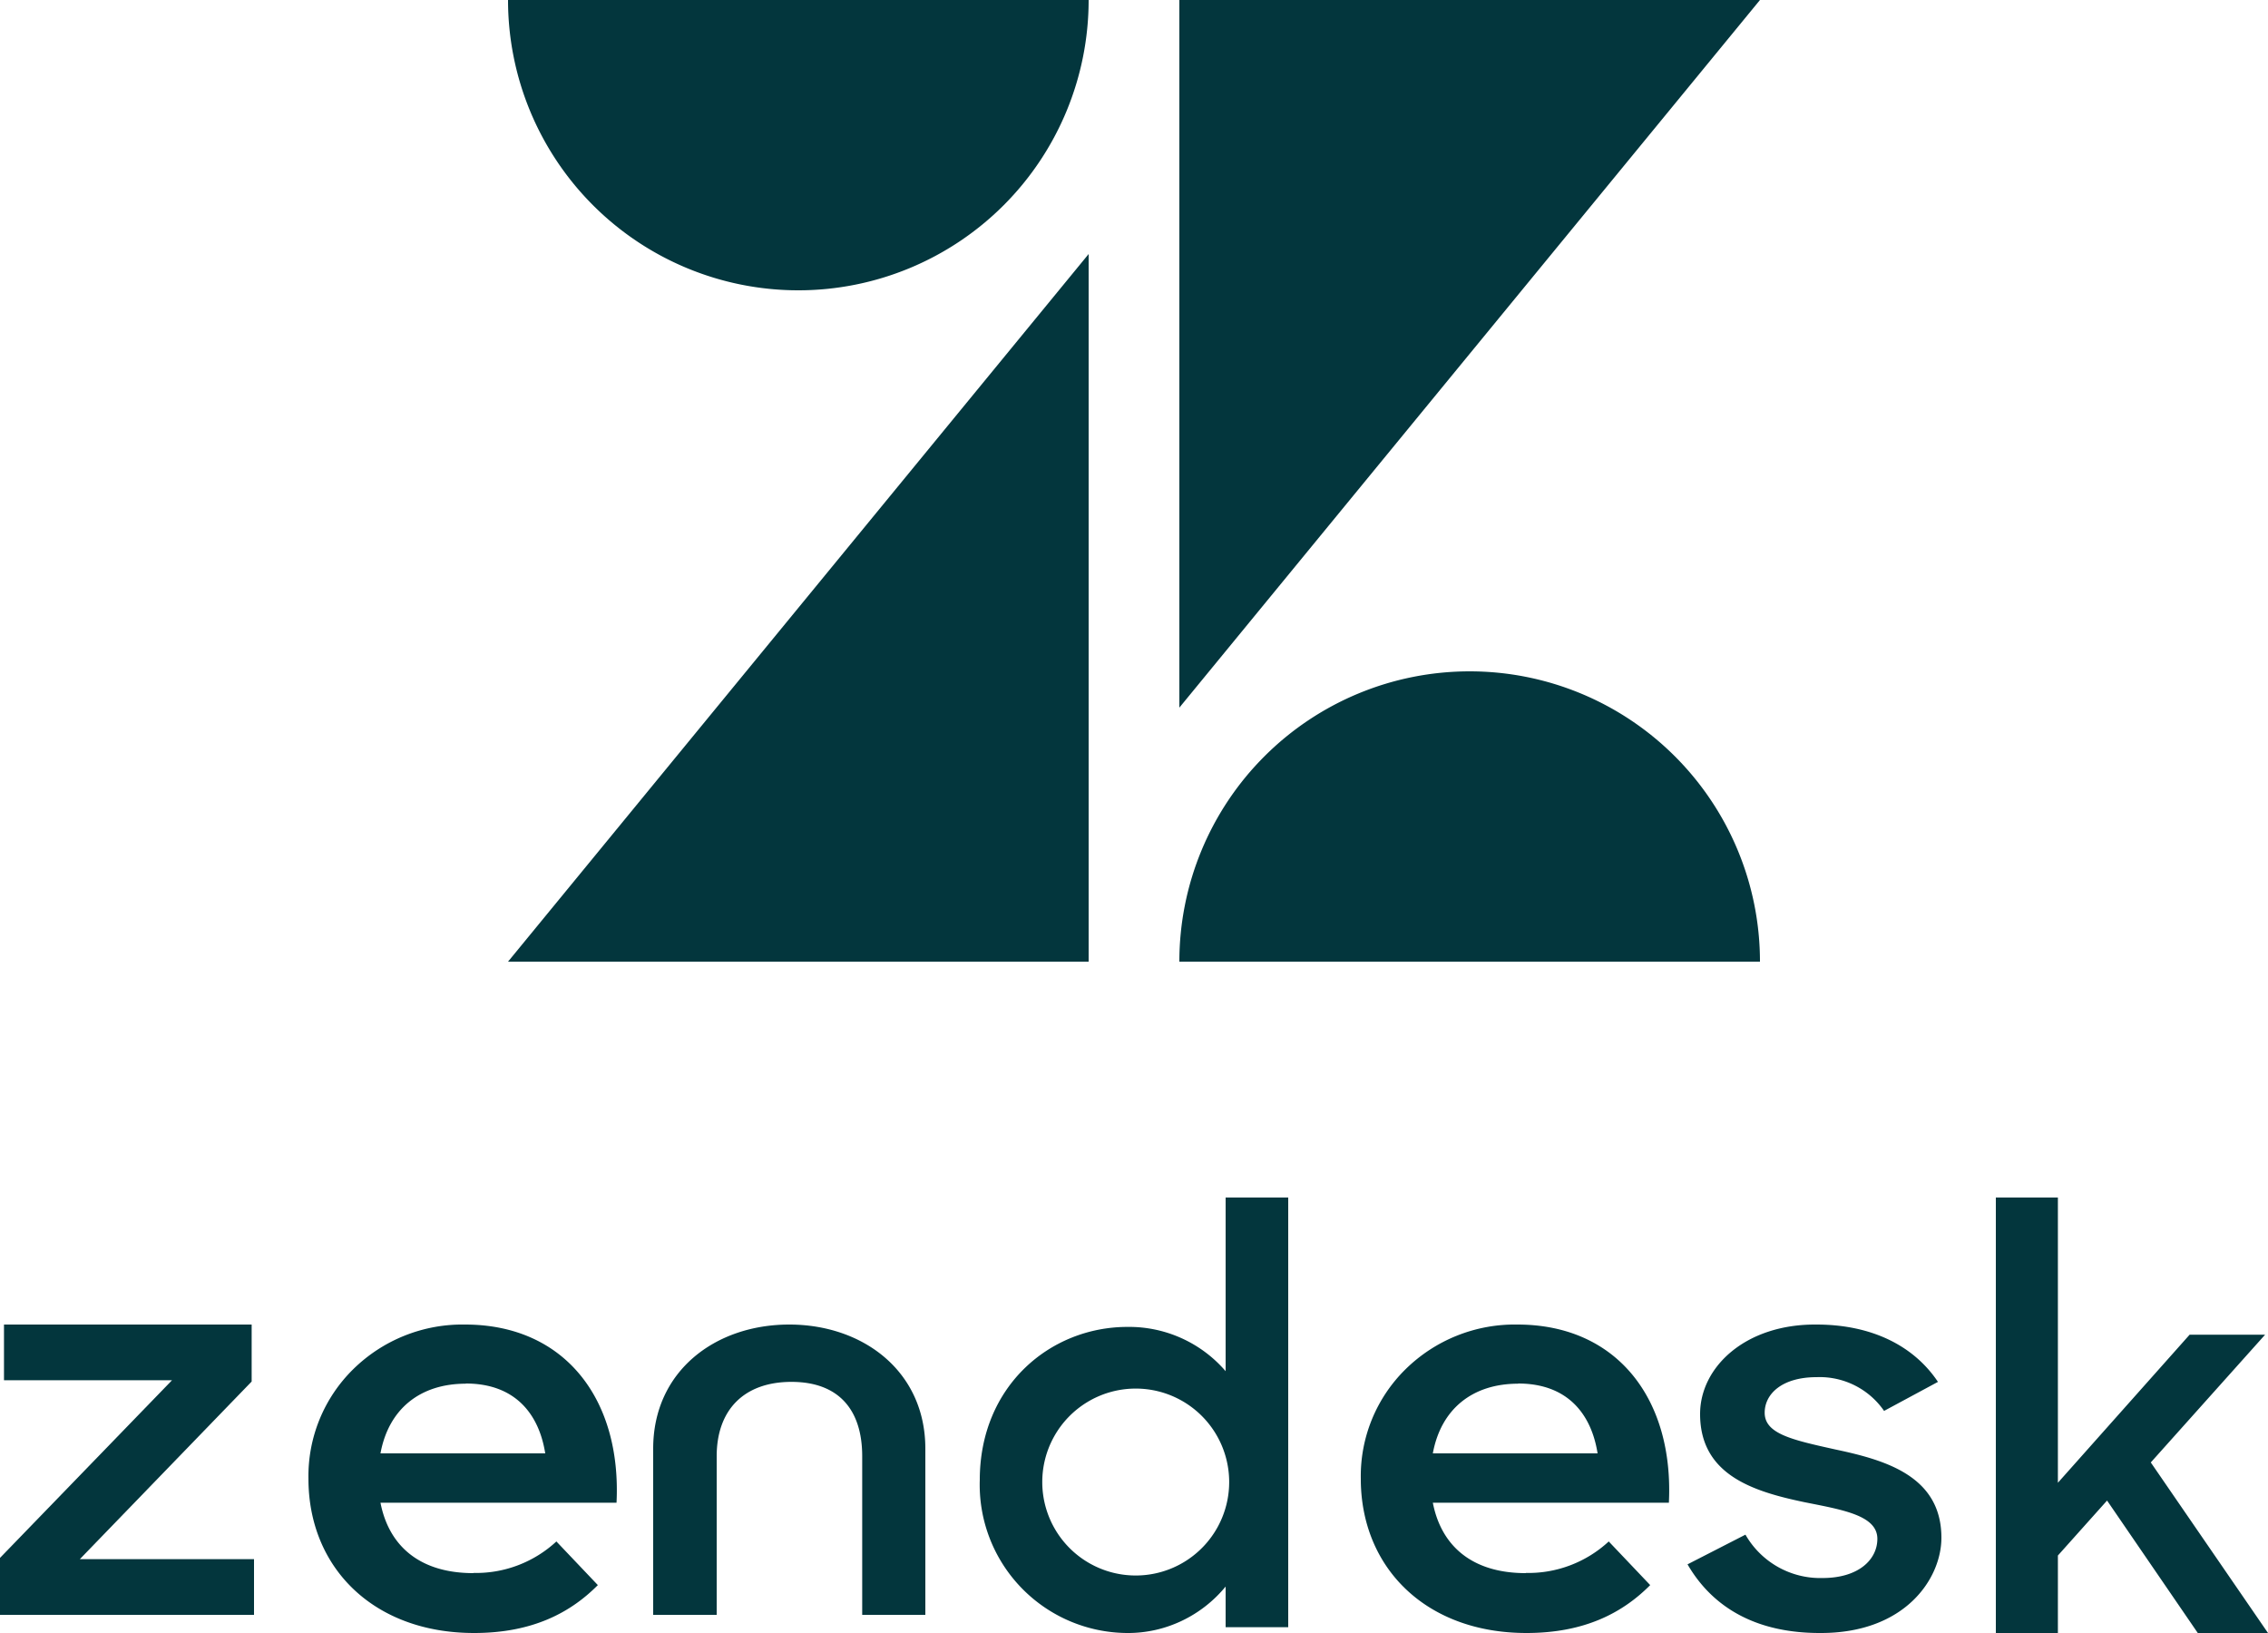
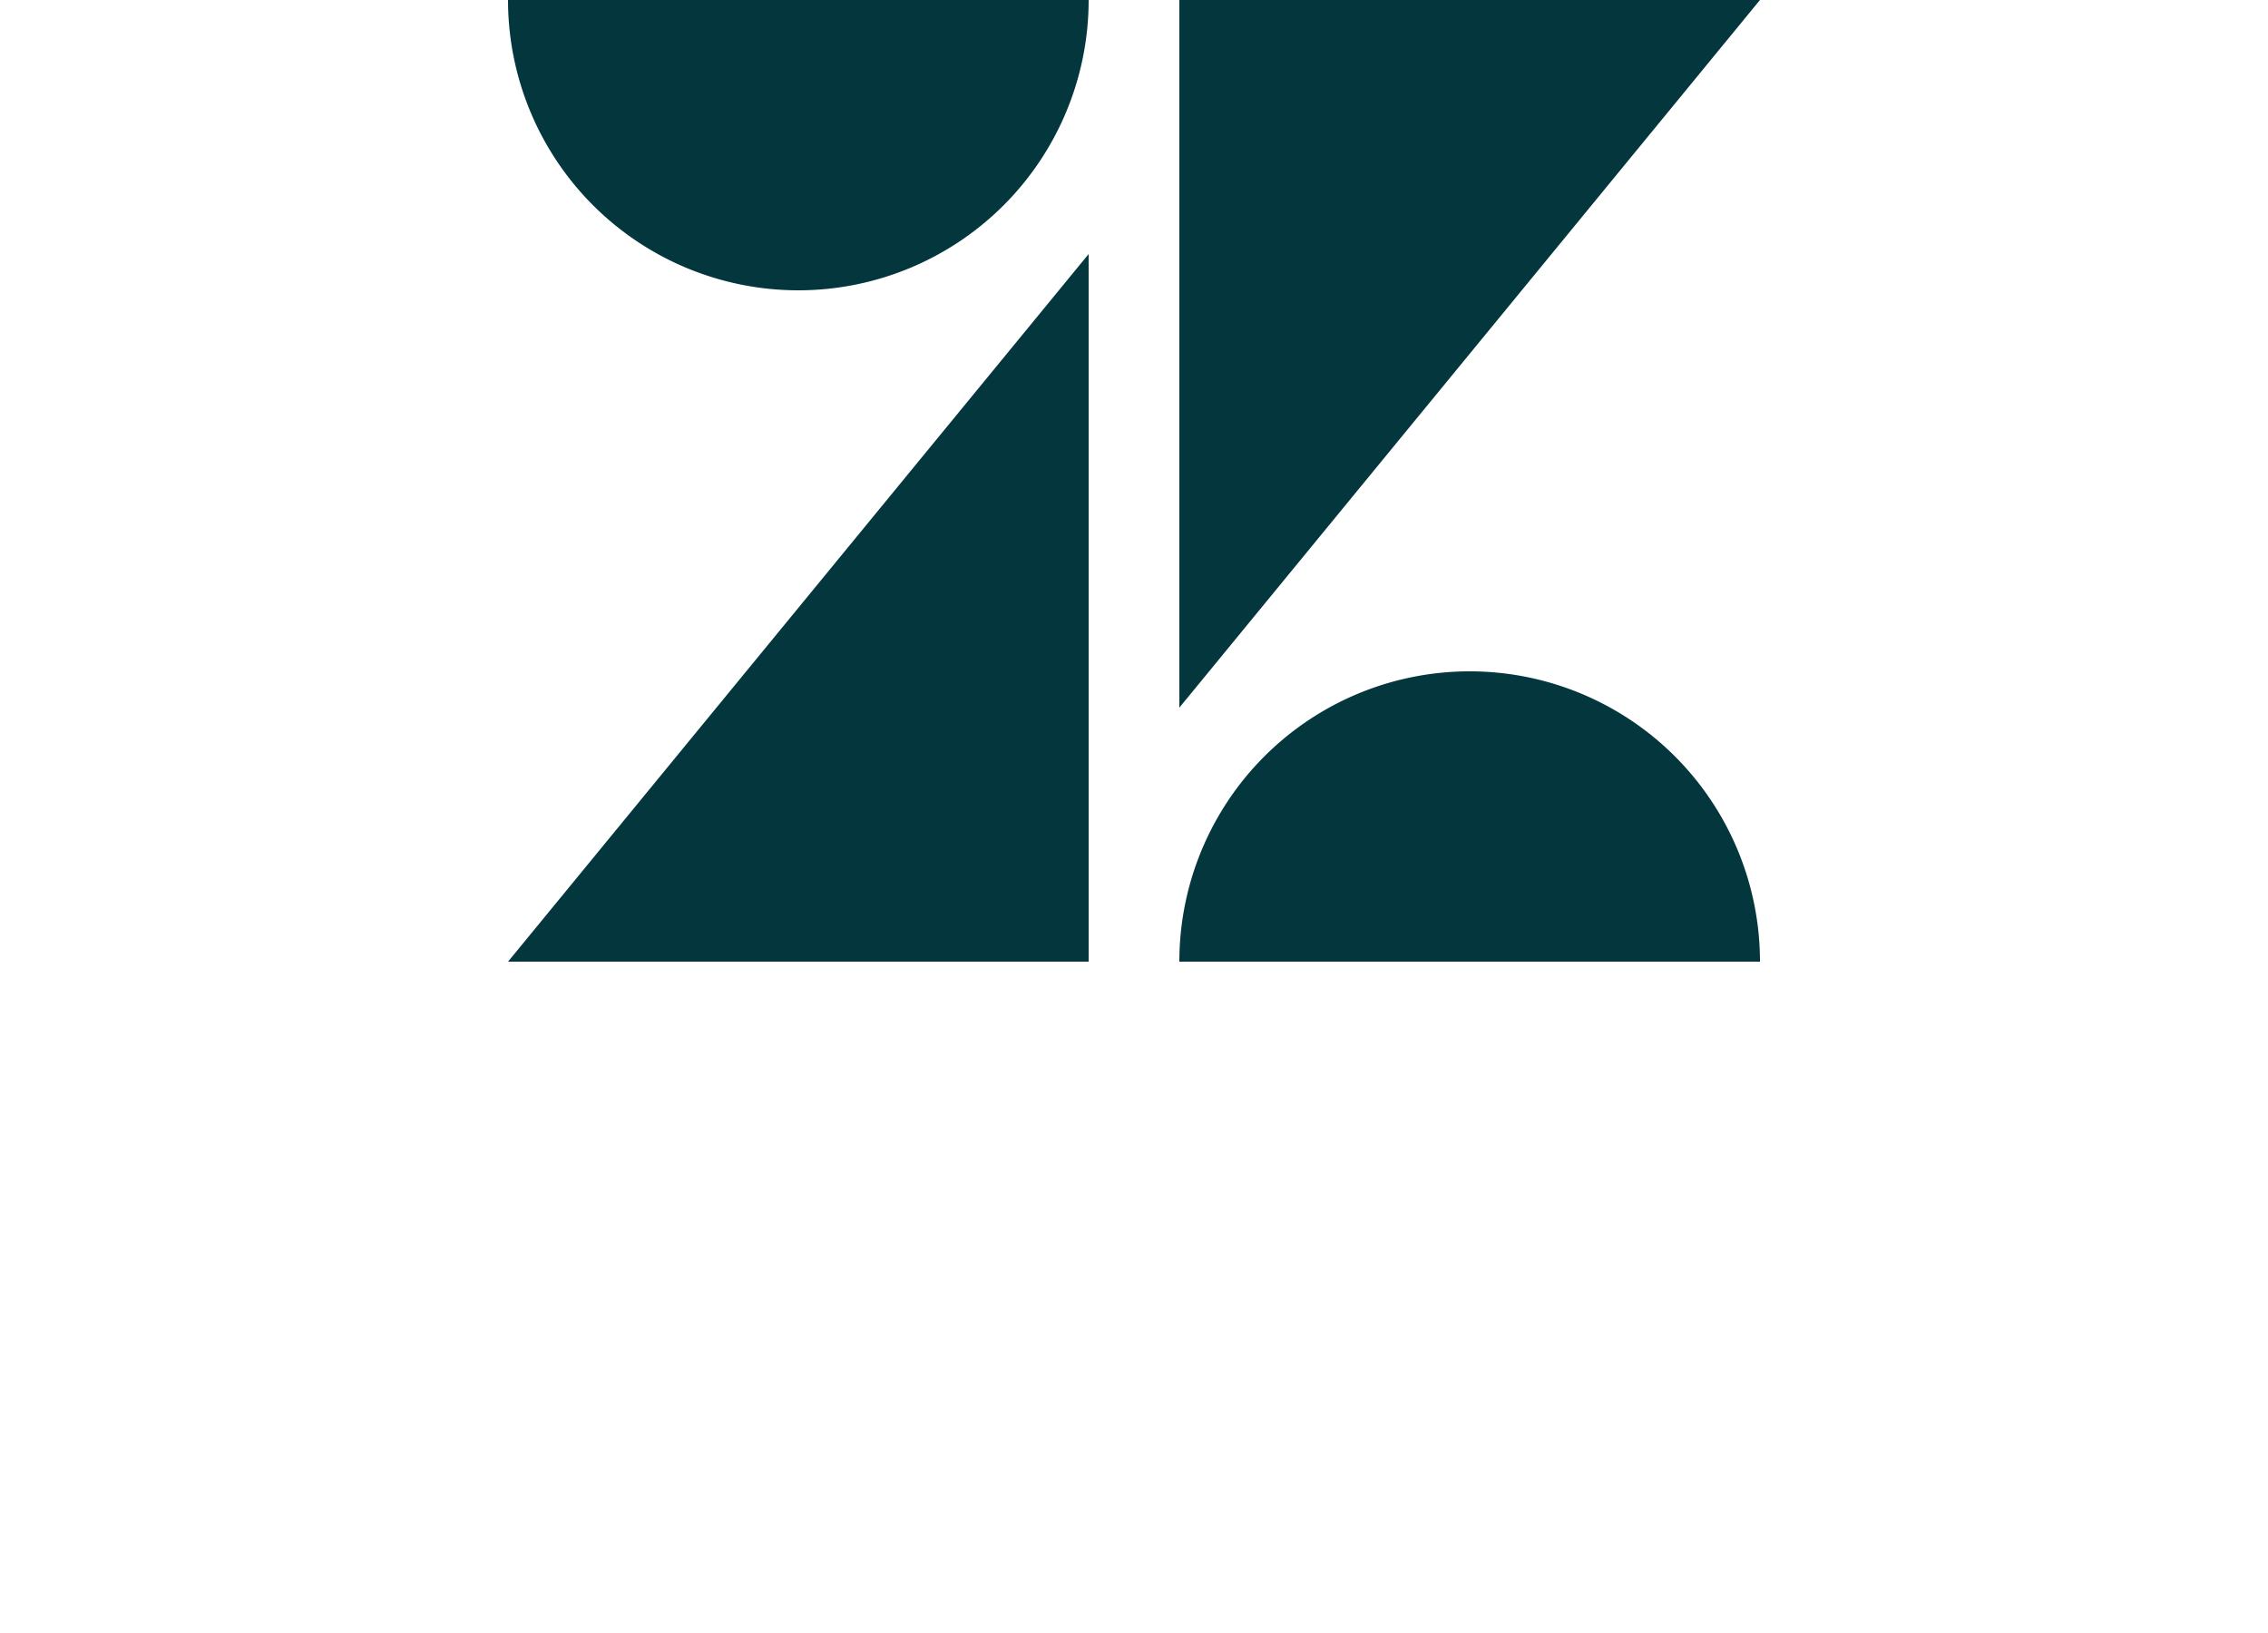
<svg xmlns="http://www.w3.org/2000/svg" width="125" height="90" fill="none">
  <path d="M60 14v39H28l32-39zM60 0a16 16 0 11-32 0h32zM65 53a16 16 0 1132 0H65zM65 0h32L65 39V0z" fill="#03363D" />
-   <path fill-rule="evenodd" clip-rule="evenodd" d="M88.67 84.95a6.52 6.52 0 01-4.58 1.74v.01c-2.97 0-4.66-1.51-5.12-3.88h13.01c.28-5.7-2.85-9.82-8.35-9.82a8.58 8.58 0 00-6.15 2.45A8.26 8.26 0 0075 81.5c0 4.89 3.58 8.5 9.13 8.5 3.23 0 5.32-1.13 6.82-2.64l-2.28-2.4zm-5-8.7c2.69 0 4.03 1.64 4.38 3.85h-9.08c.45-2.45 2.19-3.84 4.7-3.84z" fill="#03363D" />
-   <path d="M0 85.86l9.48-9.79H.22V73h13.65v3.14L4.4 85.93H14V89H0v-3.14z" fill="#03363D" />
-   <path fill-rule="evenodd" clip-rule="evenodd" d="M30.67 84.95a6.52 6.52 0 01-4.58 1.74v.01c-2.97 0-4.66-1.51-5.12-3.88h13.01c.28-5.7-2.85-9.82-8.35-9.82a8.58 8.58 0 00-6.15 2.45A8.26 8.26 0 0017 81.5c0 4.89 3.58 8.5 9.13 8.5 3.23 0 5.32-1.13 6.82-2.64l-2.28-2.4zm-5-8.7c2.69 0 4.03 1.64 4.38 3.85h-9.08c.45-2.45 2.19-3.84 4.7-3.84zM62.14 73.13c-4.26 0-8.14 3.26-8.14 8.44A8.17 8.17 0 0062.11 90c2.1.02 4.1-.93 5.44-2.56v2.24H71V66h-3.45v9.57a7.02 7.02 0 00-5.4-2.44zm.36 3.4a5.15 5.15 0 11.19 10.3 5.15 5.15 0 01-.19-10.3z" fill="#03363D" />
-   <path d="M93 86.22l3.2-1.64a4.75 4.75 0 004.25 2.39c1.99 0 3.02-1.02 3.02-2.16 0-1.3-1.93-1.6-4.02-2.02-2.82-.59-5.75-1.5-5.75-4.86 0-2.58 2.49-4.96 6.41-4.93 3.09 0 5.39 1.2 6.7 3.16l-2.97 1.6a4.31 4.31 0 00-3.72-1.86c-1.9 0-2.86.92-2.86 1.96 0 1.17 1.53 1.5 3.92 2.03 2.73.58 5.82 1.46 5.82 4.86 0 2.25-2 5.28-6.71 5.25-3.46 0-5.88-1.37-7.28-3.78M116.13 82.7l-2.71 3.03V90H110V66h3.42v15.72l7.26-8.16h4.16l-6.3 7.04L125 90h-3.87l-5-7.3zM43.5 73c-4.08 0-7.5 2.57-7.5 6.84V89h3.5v-8.74c0-2.57 1.52-4.1 4.12-4.1s3.9 1.53 3.9 4.1V89H51v-9.16c0-4.27-3.44-6.84-7.5-6.84" fill="#03363D" />
</svg>